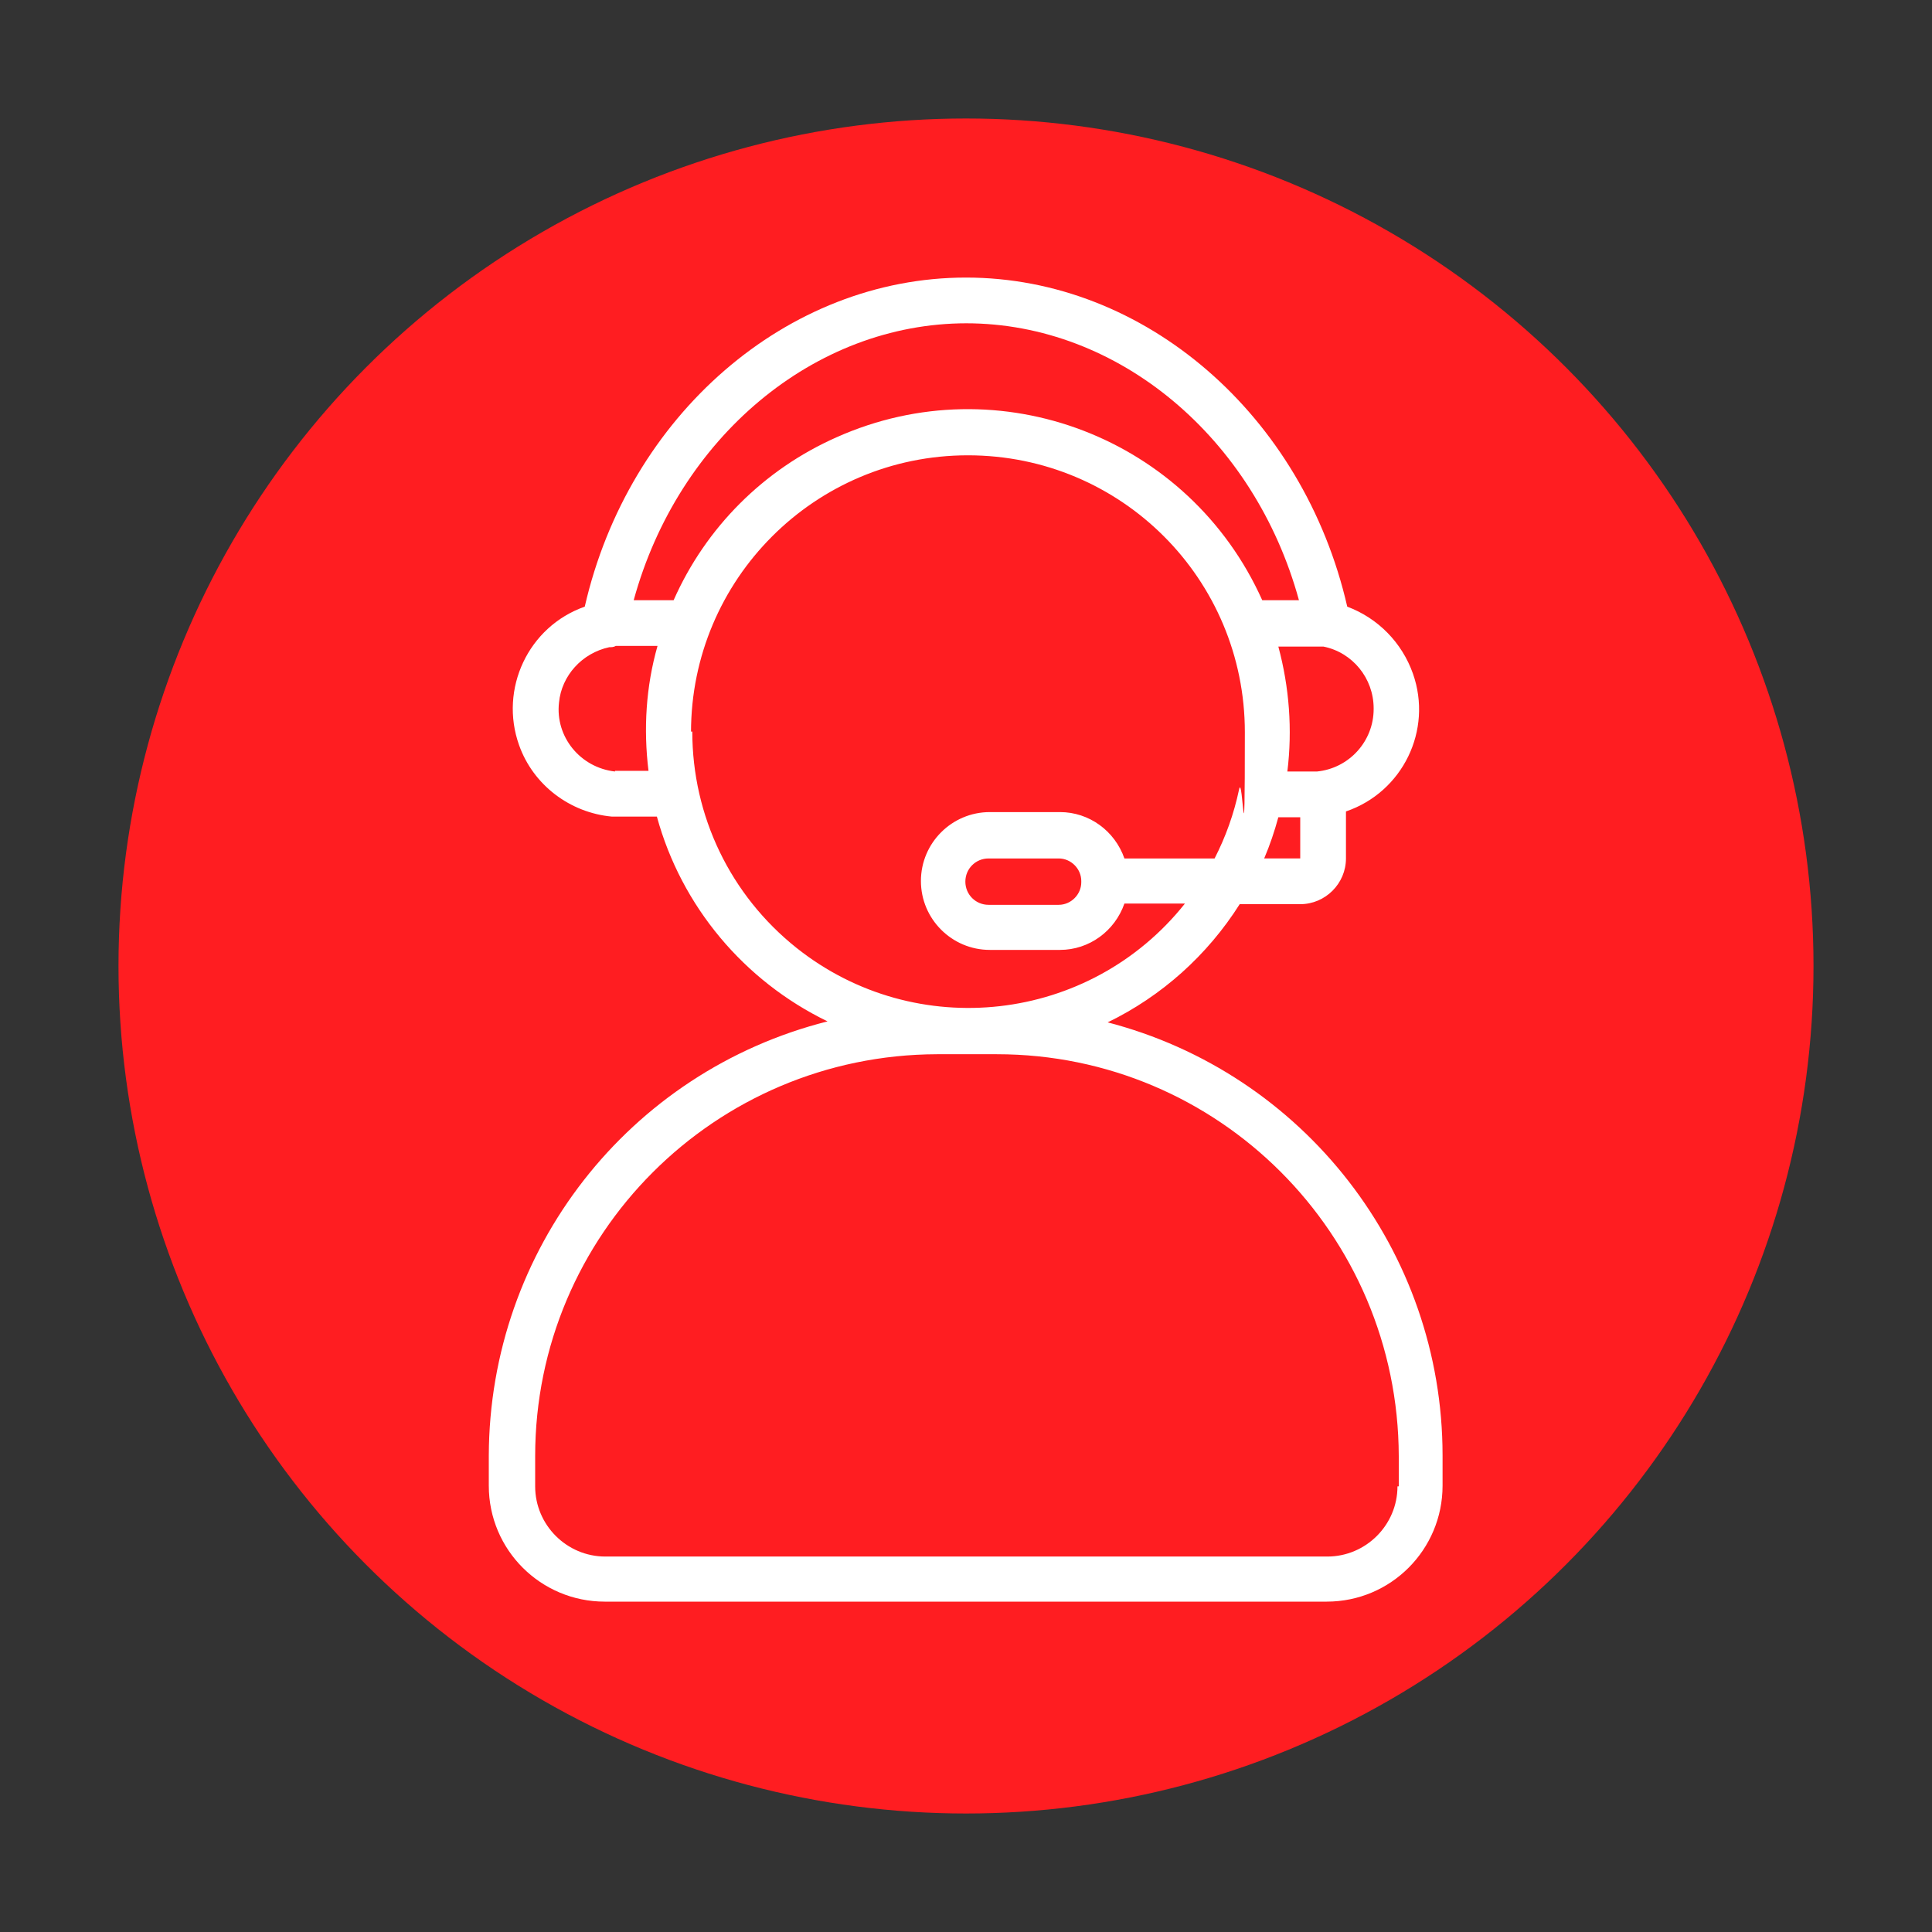
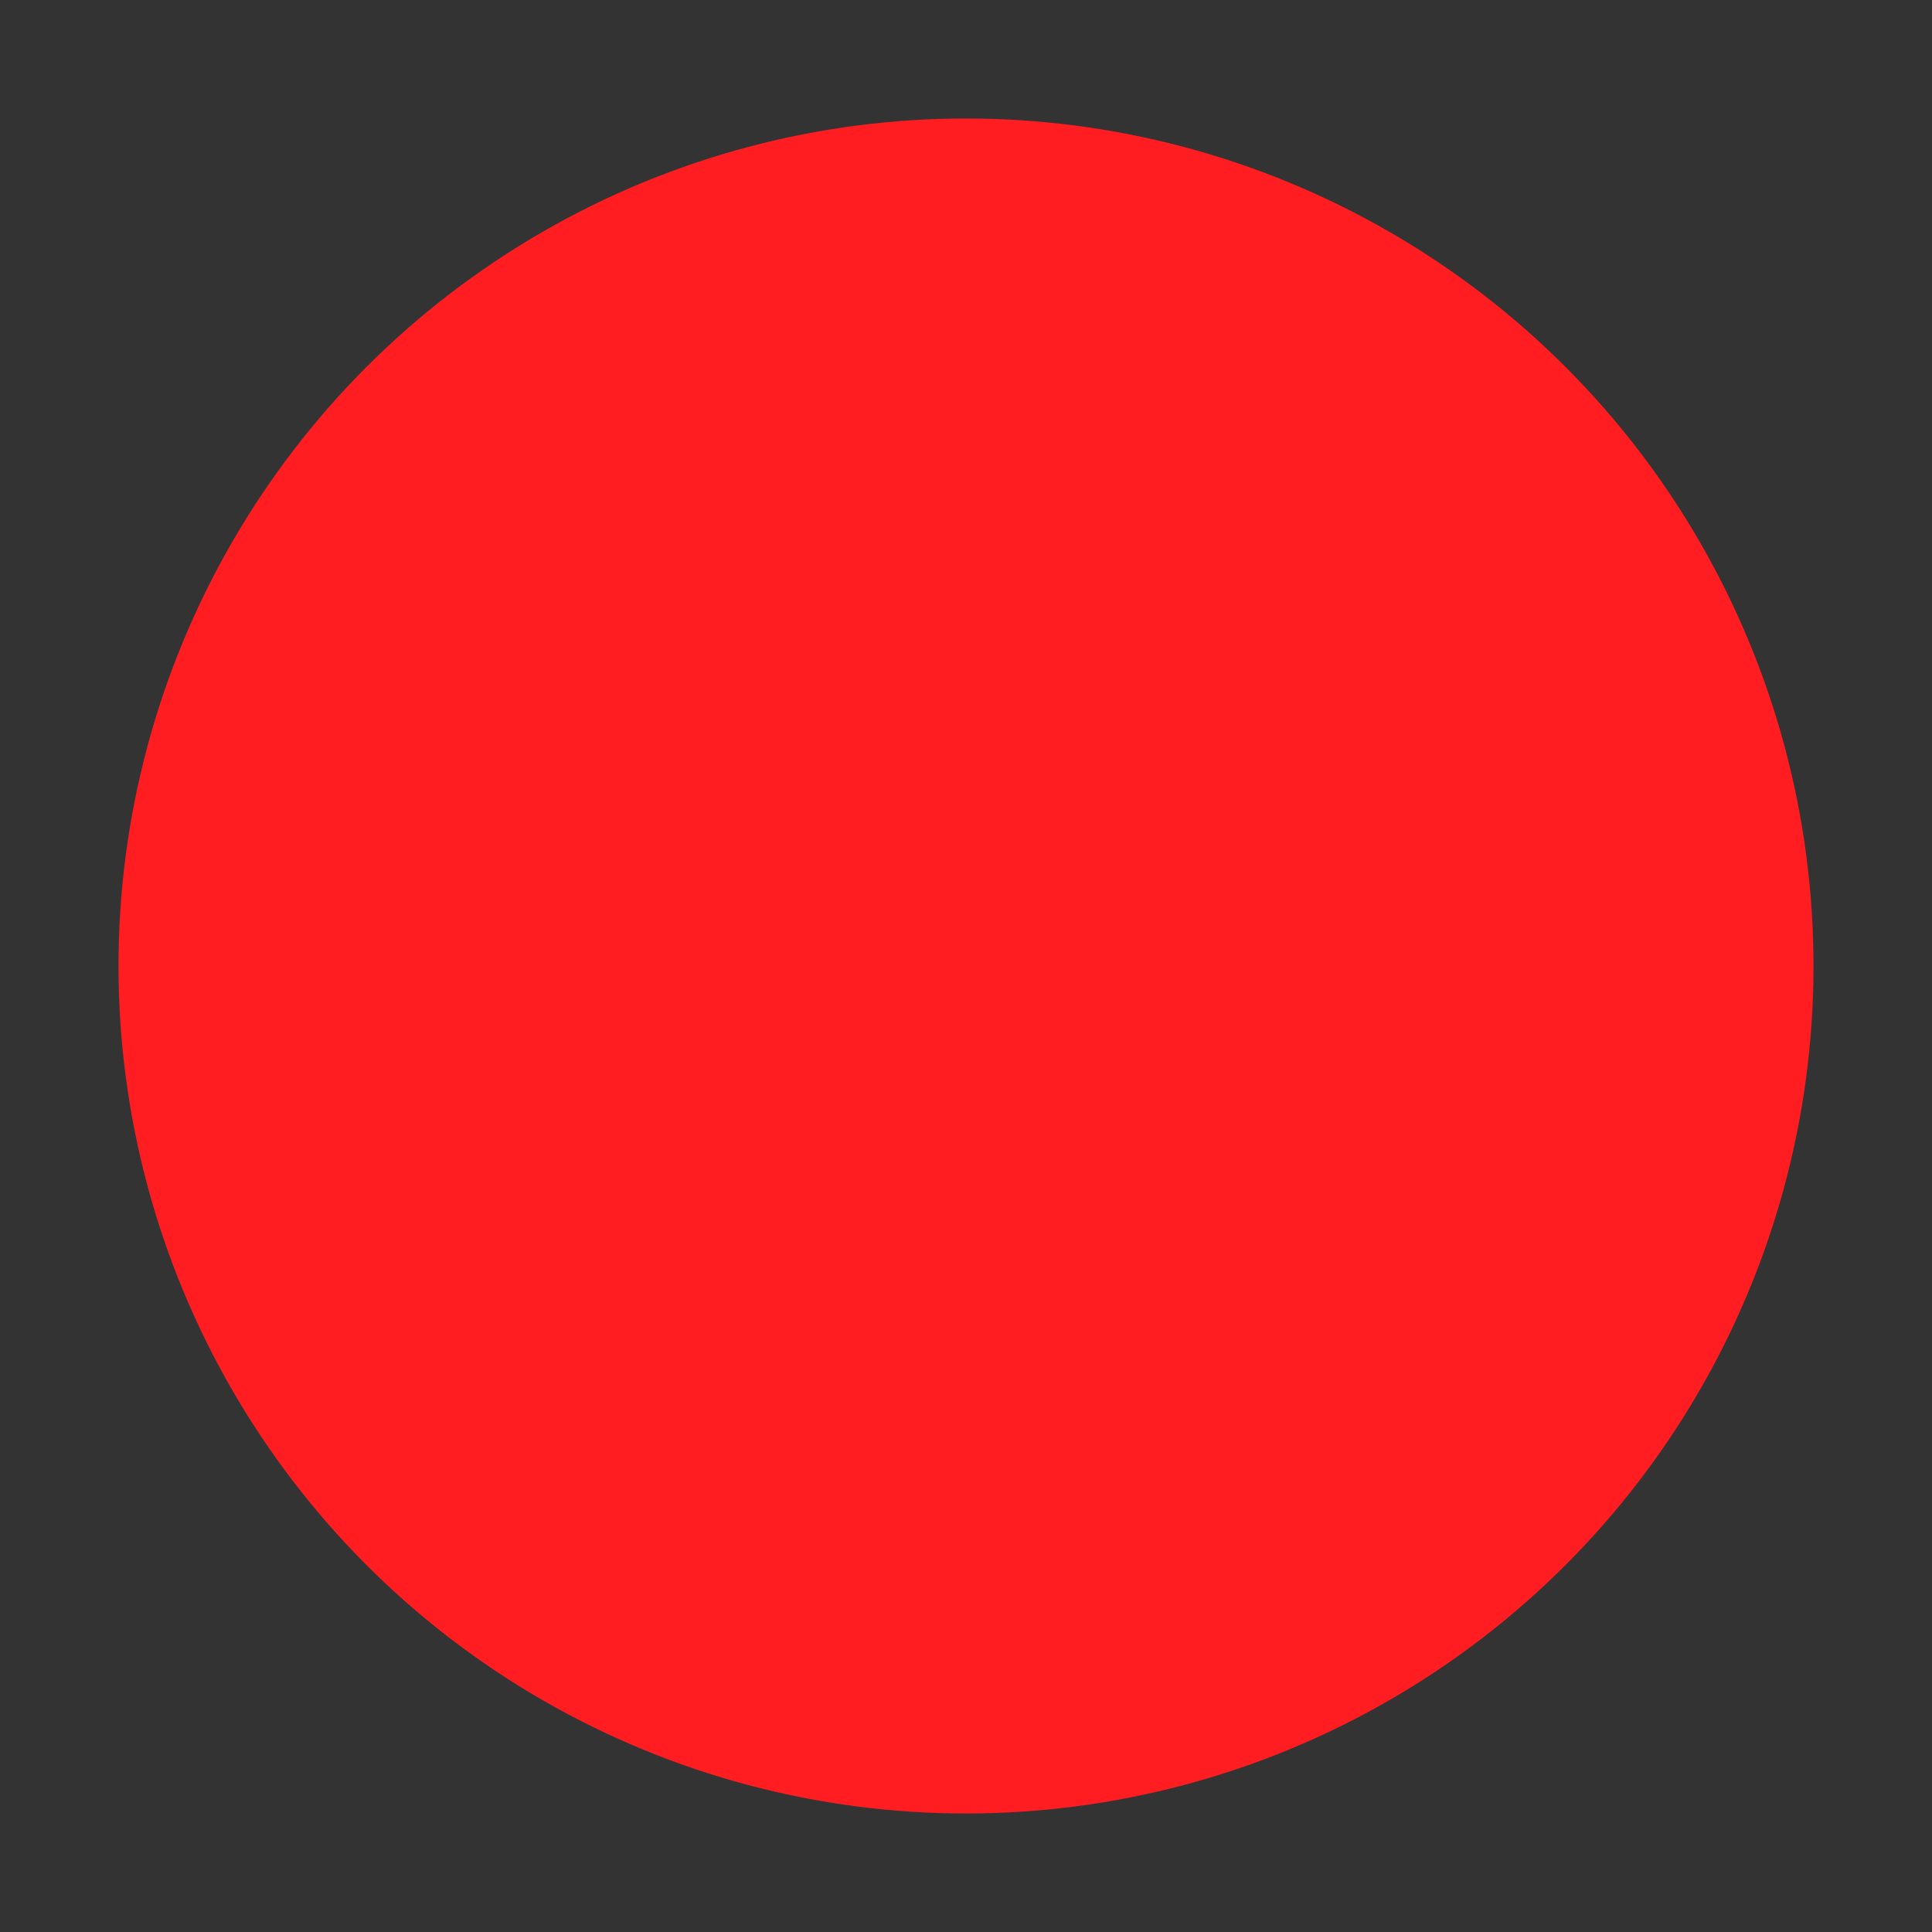
<svg xmlns="http://www.w3.org/2000/svg" id="Capa_1" data-name="Capa 1" viewBox="0 0 300 300">
  <rect x="0" y="0" width="300" height="300" fill="#333333" stroke="none" />
  <defs>
    <style>      .cls-1 {        fill: #ff1d21;      }      .cls-1, .cls-2 {        stroke-width: 0px;      }      .cls-2 {        fill: #fff;      }    </style>
  </defs>
  <circle class="cls-1" cx="150" cy="150" r="131.6" />
-   <path class="cls-2" d="M171.9,158.8c8.5-4.1,15.6-10.5,20.6-18.4h9.4c3.9,0,7.1-3.2,7.1-7.1v-7.3c8.8-3,13.5-12.6,10.4-21.4-1.7-4.8-5.4-8.6-10.2-10.4-6.8-29.7-31.4-51.1-59.2-51.1s-52.4,21.4-59.2,51.1c-8.8,3.1-13.3,12.8-10.2,21.5,2.2,6.2,7.9,10.5,14.4,11.1h7c3.8,13.9,13.5,25.5,26.5,31.8-30.9,7.8-52.5,35.5-52.6,67.4v4.7c0,10,8.1,18,18,18h112.1c10,0,18-8.1,18-18v-4.7c0-31.7-21.5-59.4-52.2-67.3h0ZM196.3,133.3c.9-2.1,1.6-4.2,2.2-6.4h3.4v6.4h-5.6,0ZM213.3,110.1c0,5-3.8,9.2-8.8,9.7h-4.6c.8-6.5.3-13.1-1.4-19.4h7c4.5.9,7.8,4.9,7.8,9.6h0ZM150,50.2c23.7,0,44.8,17.8,51.7,43h-5.7c-11.3-25.2-40.8-36.6-66.1-25.3-11.3,5-20.3,14-25.3,25.3h-6.2c6.9-25.2,28-43,51.7-43h0ZM95.5,119.8c-5.4-.6-9.3-5.4-8.7-10.7.4-4.2,3.6-7.7,7.8-8.6.3,0,.7,0,1-.2h6.5c-1.8,6.3-2.2,12.9-1.4,19.4h-5.2ZM107.3,113.7c0-23.7,19.2-43,43-43s43,19.2,43,43-.3,6-.9,8.9h0c-.8,3.8-2.1,7.4-3.8,10.7h-14c-1.5-4.3-5.5-7.2-10-7.2h-10.9c-5.9,0-10.7,4.8-10.7,10.7s4.8,10.7,10.7,10.7h10.9c4.5,0,8.5-2.9,10-7.2h9.4c-14.8,18.6-41.8,21.6-60.3,6.9-10.3-8.2-16.2-20.5-16.2-33.6h-.2ZM167.9,137c0,1.9-1.6,3.5-3.5,3.5h-10.9c-2,0-3.6-1.6-3.6-3.6s1.6-3.6,3.6-3.6h10.9c1.9,0,3.5,1.6,3.5,3.5h0v.2h0ZM217,230.8c0,6-4.9,10.9-10.9,10.9h-112.1c-6,0-10.9-4.9-10.9-10.9v-4.7c0-34.4,27.9-62.3,62.4-62.4h9.3c34.4,0,62.3,27.9,62.4,62.4v4.7h-.2Z" />
</svg>